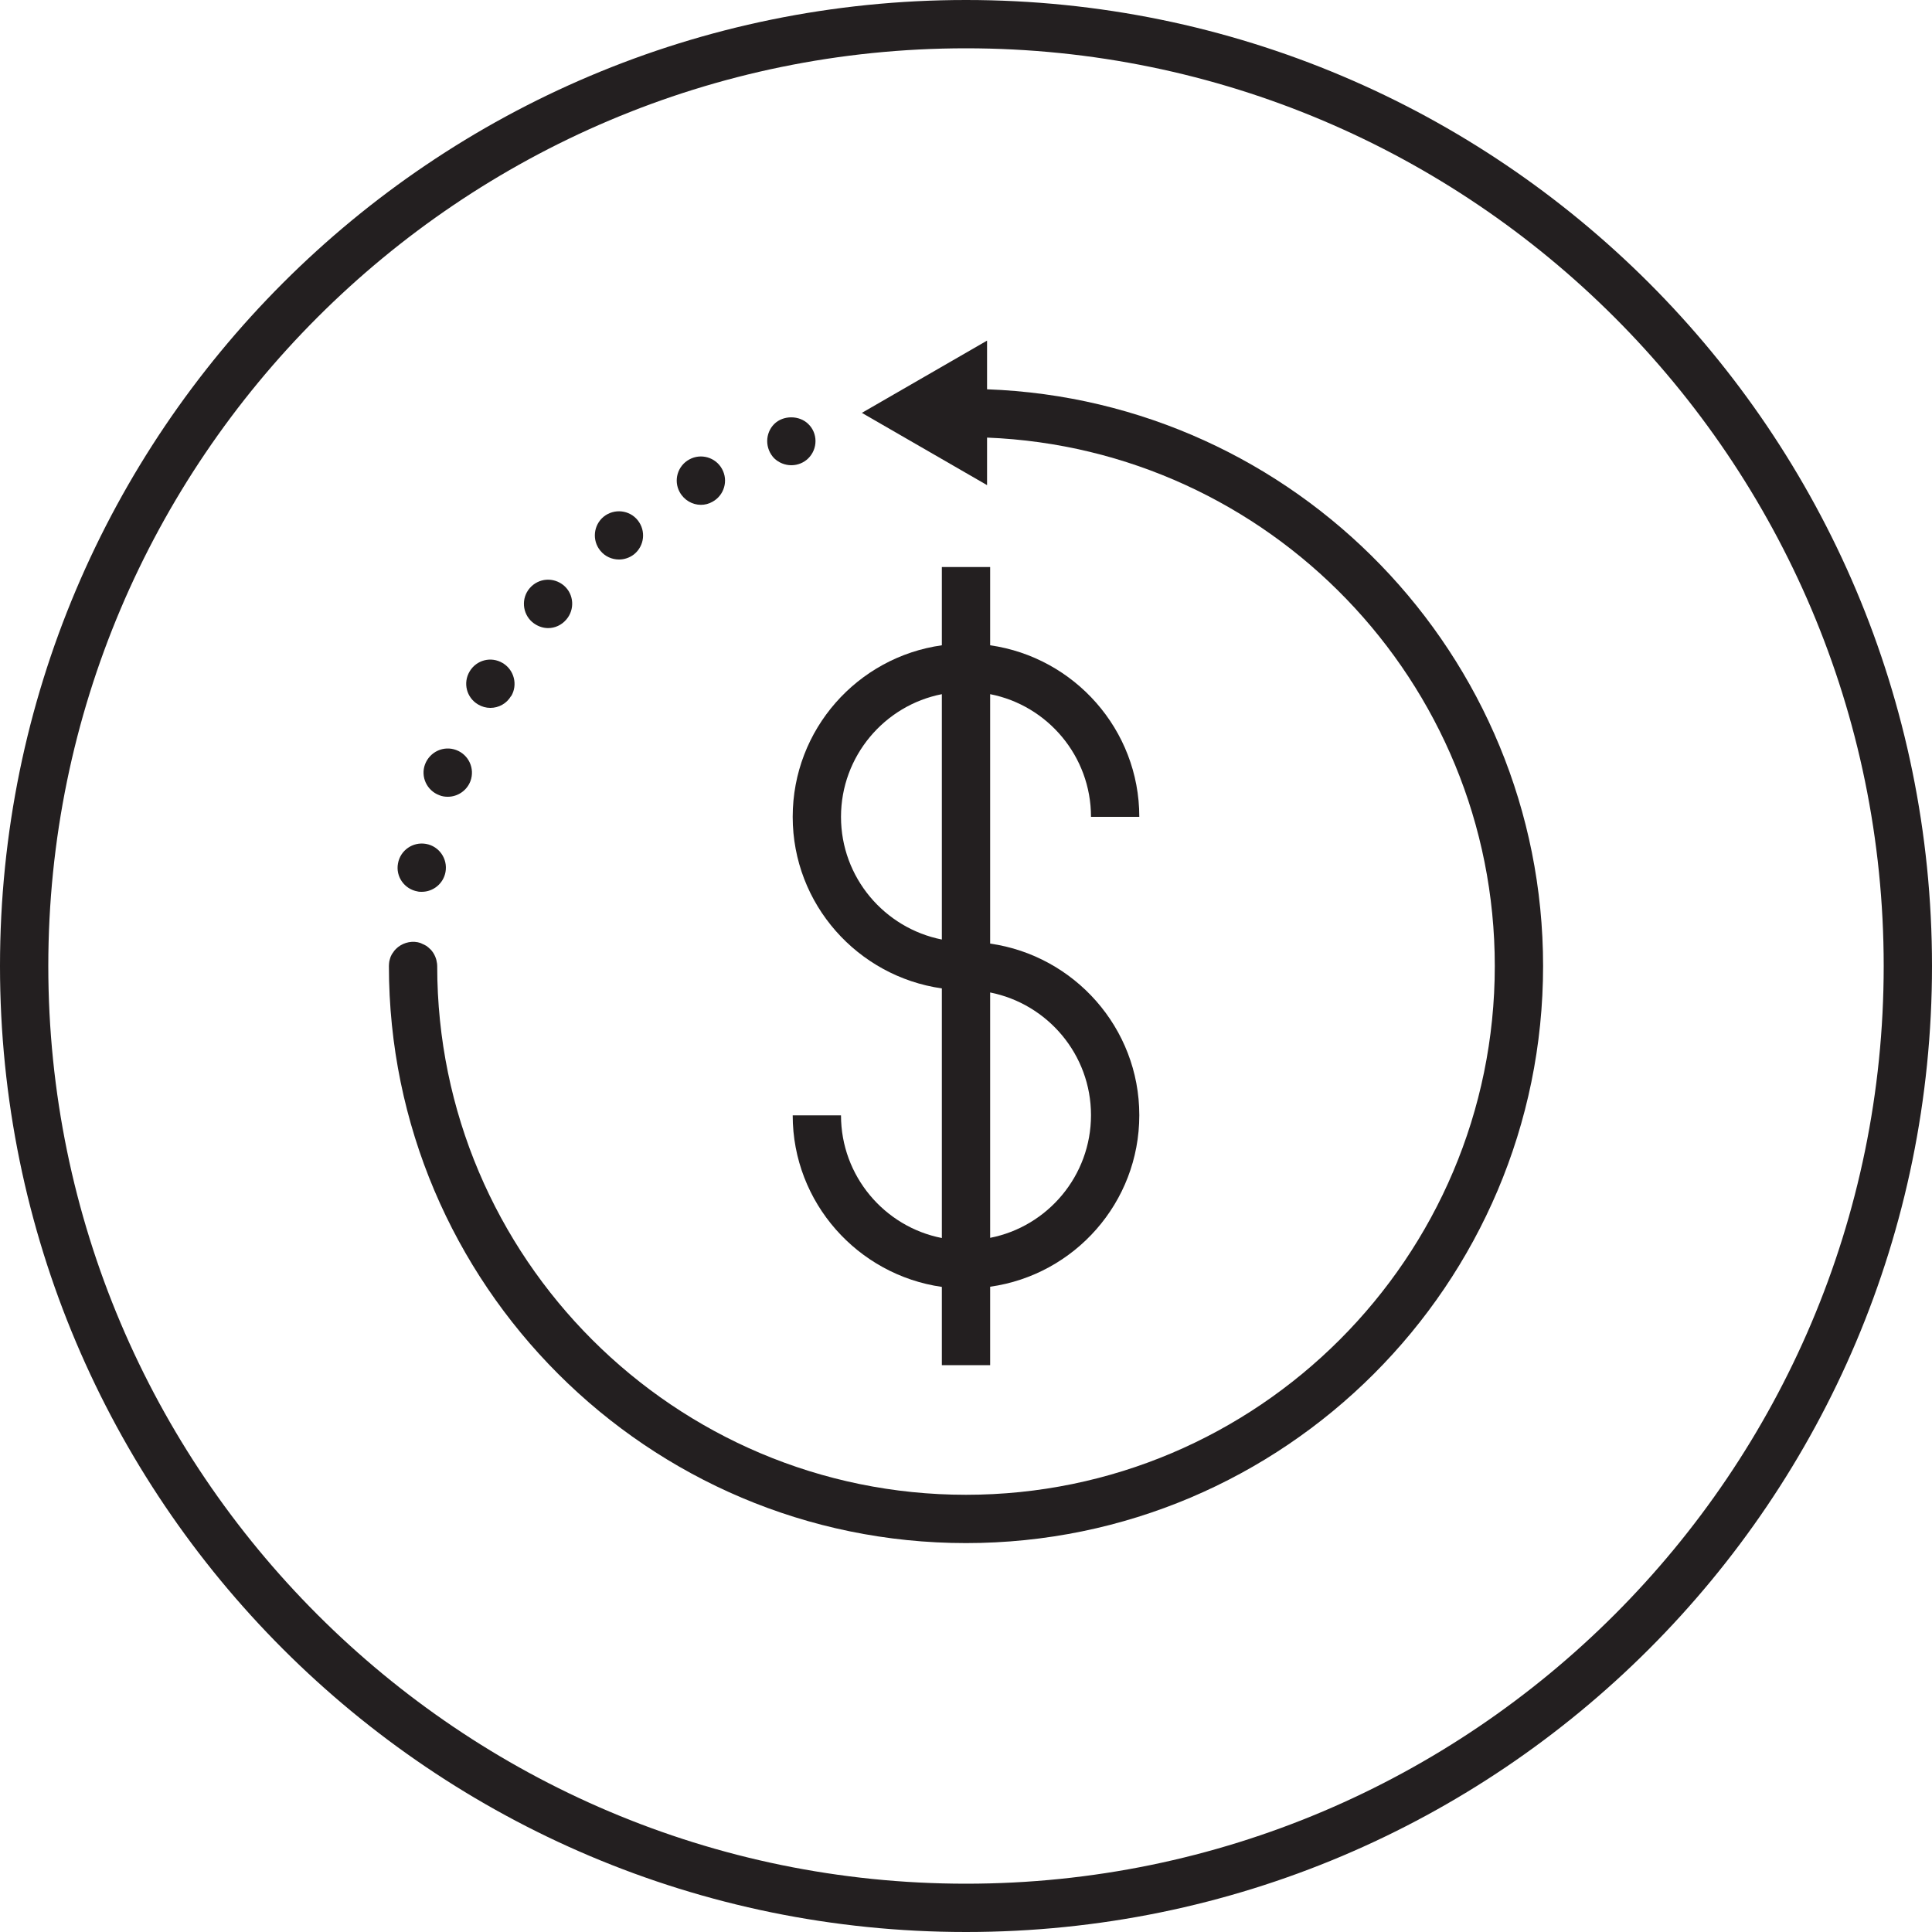
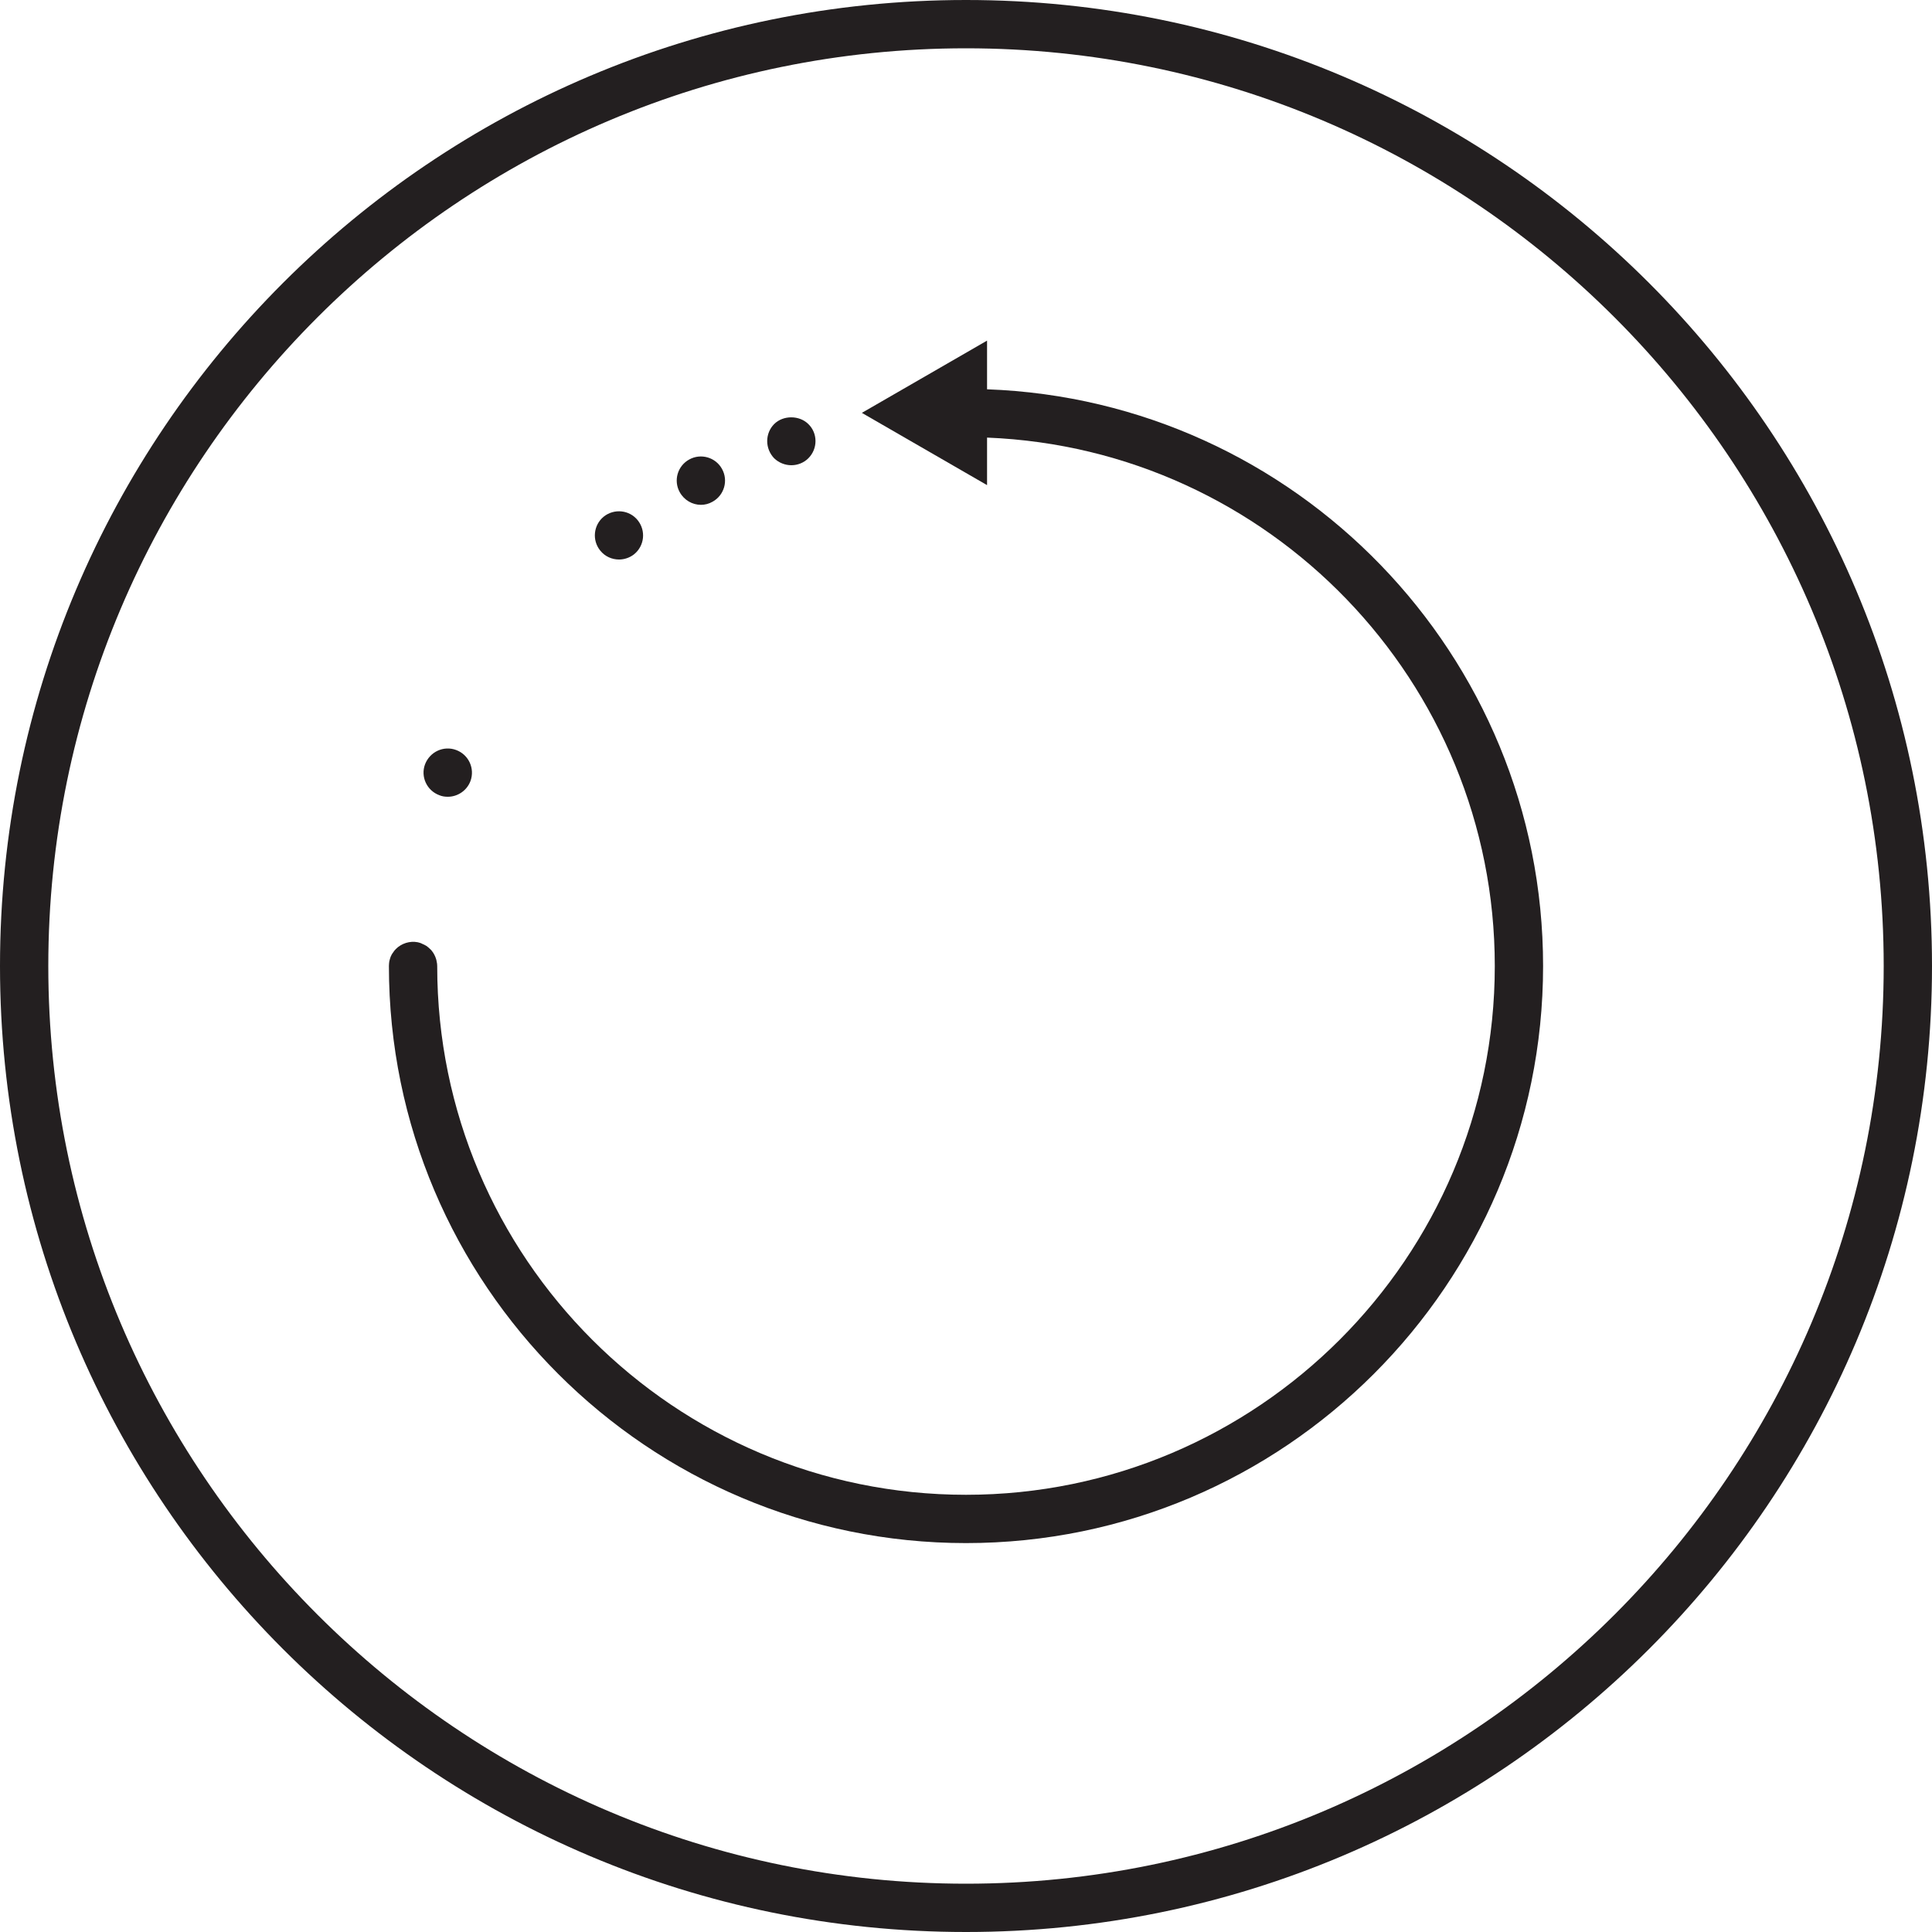
<svg xmlns="http://www.w3.org/2000/svg" version="1.1" id="Icon" x="0px" y="0px" viewBox="0 0 100 100" style="enable-background:new 0 0 100 100;" xml:space="preserve">
  <style type="text/css">
	.st0{fill:#231F20;}
</style>
  <g>
    <path class="st0" d="M50,0C22.39,0,0,22.39,0,50c0,27.61,22.39,50,50,50c27.61,0,50-22.39,50-50C100,22.39,77.61,0,50,0z M50,97.5   C23.81,97.5,2.5,76.19,2.5,50S23.81,2.5,50,2.5S97.5,23.81,97.5,50S76.19,97.5,50,97.5z" />
-     <path class="st0" d="M48.75,29.35v4.05c-4.36,0.61-7.72,4.35-7.72,8.88s3.37,8.26,7.72,8.88v12.92c-2.97-0.58-5.22-3.21-5.22-6.35   h-2.5c0,4.52,3.37,8.26,7.72,8.88v4.05h2.5V66.6c4.36-0.61,7.72-4.35,7.72-8.88c0-4.52-3.37-8.26-7.72-8.88V35.93   c2.97,0.58,5.22,3.21,5.22,6.35h2.5c0-4.52-3.37-8.26-7.72-8.88v-4.05H48.75z M43.53,42.28c0-3.14,2.25-5.77,5.22-6.35v12.7   C45.78,48.04,43.53,45.42,43.53,42.28z M56.47,57.72c0,3.14-2.25,5.77-5.22,6.35v-12.7C54.22,51.96,56.47,54.58,56.47,57.72z" />
    <path class="st0" d="M32.04,28.96c0.27,0,0.55-0.09,0.78-0.27c0.54-0.44,0.62-1.22,0.19-1.76s-1.22-0.62-1.76-0.19   c-0.53,0.43-0.62,1.22-0.18,1.76C31.31,28.8,31.67,28.96,32.04,28.96z" />
    <path class="st0" d="M36.28,26.13c0.2,0,0.41-0.05,0.6-0.16c0.6-0.33,0.83-1.09,0.49-1.7c-0.33-0.6-1.09-0.82-1.69-0.49   c-0.61,0.33-0.83,1.09-0.5,1.69C35.41,25.89,35.84,26.13,36.28,26.13z" />
-     <path class="st0" d="M21.61,46.14c0.07,0.02,0.15,0.02,0.22,0.02c0.59,0,1.12-0.42,1.23-1.03c0.12-0.68-0.33-1.33-1.01-1.45   c-0.68-0.12-1.33,0.33-1.45,1.01C20.47,45.37,20.93,46.02,21.61,46.14z" />
-     <path class="st0" d="M24.74,36.46c0.2,0.12,0.42,0.18,0.64,0.18c0.43,0,0.84-0.22,1.07-0.61h0.01c0.35-0.59,0.15-1.36-0.44-1.71   c-0.6-0.36-1.36-0.16-1.71,0.43C23.95,35.35,24.15,36.11,24.74,36.46z" />
-     <path class="st0" d="M28.37,32.51c0.35,0,0.69-0.15,0.94-0.44c0.45-0.52,0.4-1.31-0.12-1.76c-0.53-0.45-1.31-0.4-1.77,0.13   c-0.45,0.52-0.39,1.31,0.13,1.76C27.79,32.4,28.08,32.51,28.37,32.51z" />
    <path class="st0" d="M22.74,41.16c0.14,0.06,0.29,0.08,0.44,0.08c0.5,0,0.98-0.31,1.17-0.81c0.24-0.65-0.09-1.37-0.74-1.61   s-1.36,0.09-1.61,0.74C21.76,40.2,22.09,40.92,22.74,41.16z" />
    <path class="st0" d="M40.96,24.08c0.33,0,0.65-0.13,0.88-0.36c0.24-0.24,0.37-0.56,0.37-0.89c0-0.33-0.13-0.65-0.37-0.88   c-0.46-0.46-1.3-0.47-1.77,0c-0.23,0.23-0.36,0.55-0.36,0.88c0,0.33,0.13,0.65,0.36,0.89C40.31,23.95,40.63,24.08,40.96,24.08z" />
    <path class="st0" d="M51.09,20.15v-2.52l-6.48,3.74l6.48,3.74v-2.46C65.68,23.23,77.37,35.27,77.37,50   c0,15.09-12.28,27.37-27.37,27.37c-15.09,0-27.37-12.27-27.37-27.36c0,0,0-0.01,0-0.01c0-0.08-0.01-0.16-0.03-0.24   c-0.01-0.08-0.04-0.16-0.07-0.24c-0.03-0.07-0.07-0.15-0.11-0.21c-0.05-0.07-0.1-0.14-0.16-0.19c-0.06-0.06-0.12-0.11-0.19-0.16   c-0.07-0.04-0.14-0.08-0.22-0.11c-0.07-0.04-0.15-0.06-0.23-0.08c-0.41-0.08-0.84,0.06-1.13,0.35c-0.05,0.05-0.11,0.12-0.15,0.19   c-0.05,0.06-0.09,0.14-0.12,0.21c-0.03,0.08-0.05,0.16-0.07,0.24c-0.01,0.08-0.02,0.16-0.02,0.24h0c0,16.47,13.4,29.87,29.87,29.87   S79.87,66.47,79.87,50C79.87,33.89,67.06,20.73,51.09,20.15z" />
  </g>
</svg>